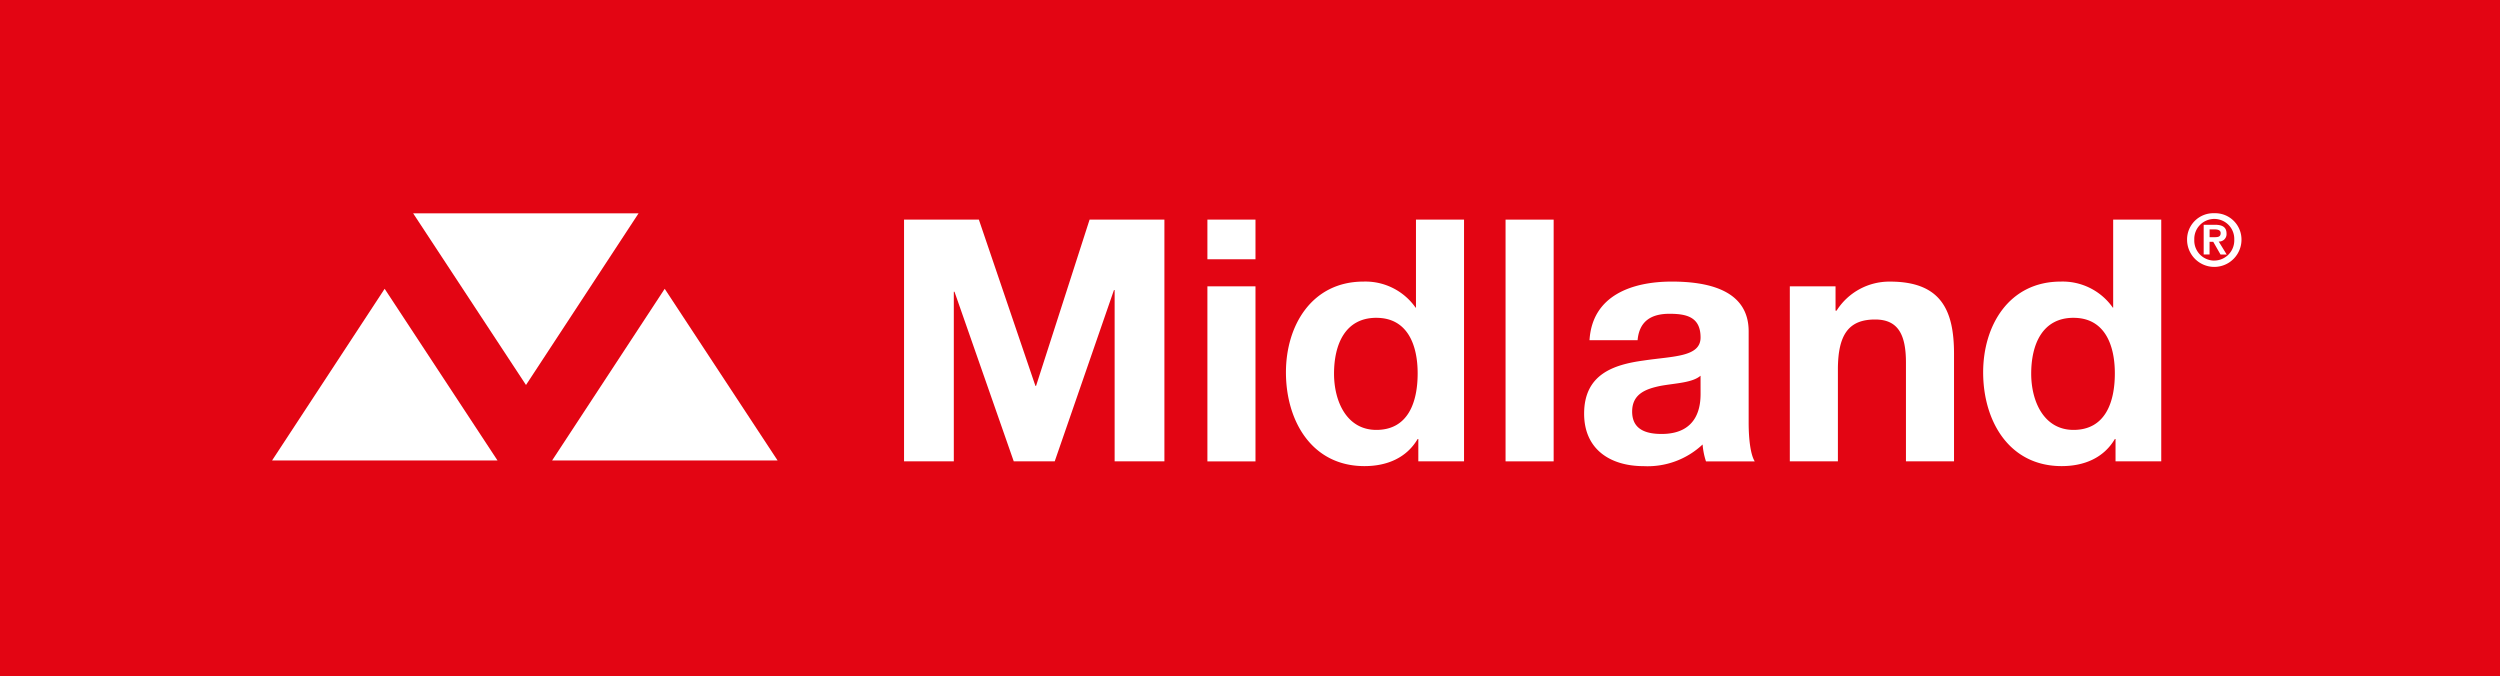
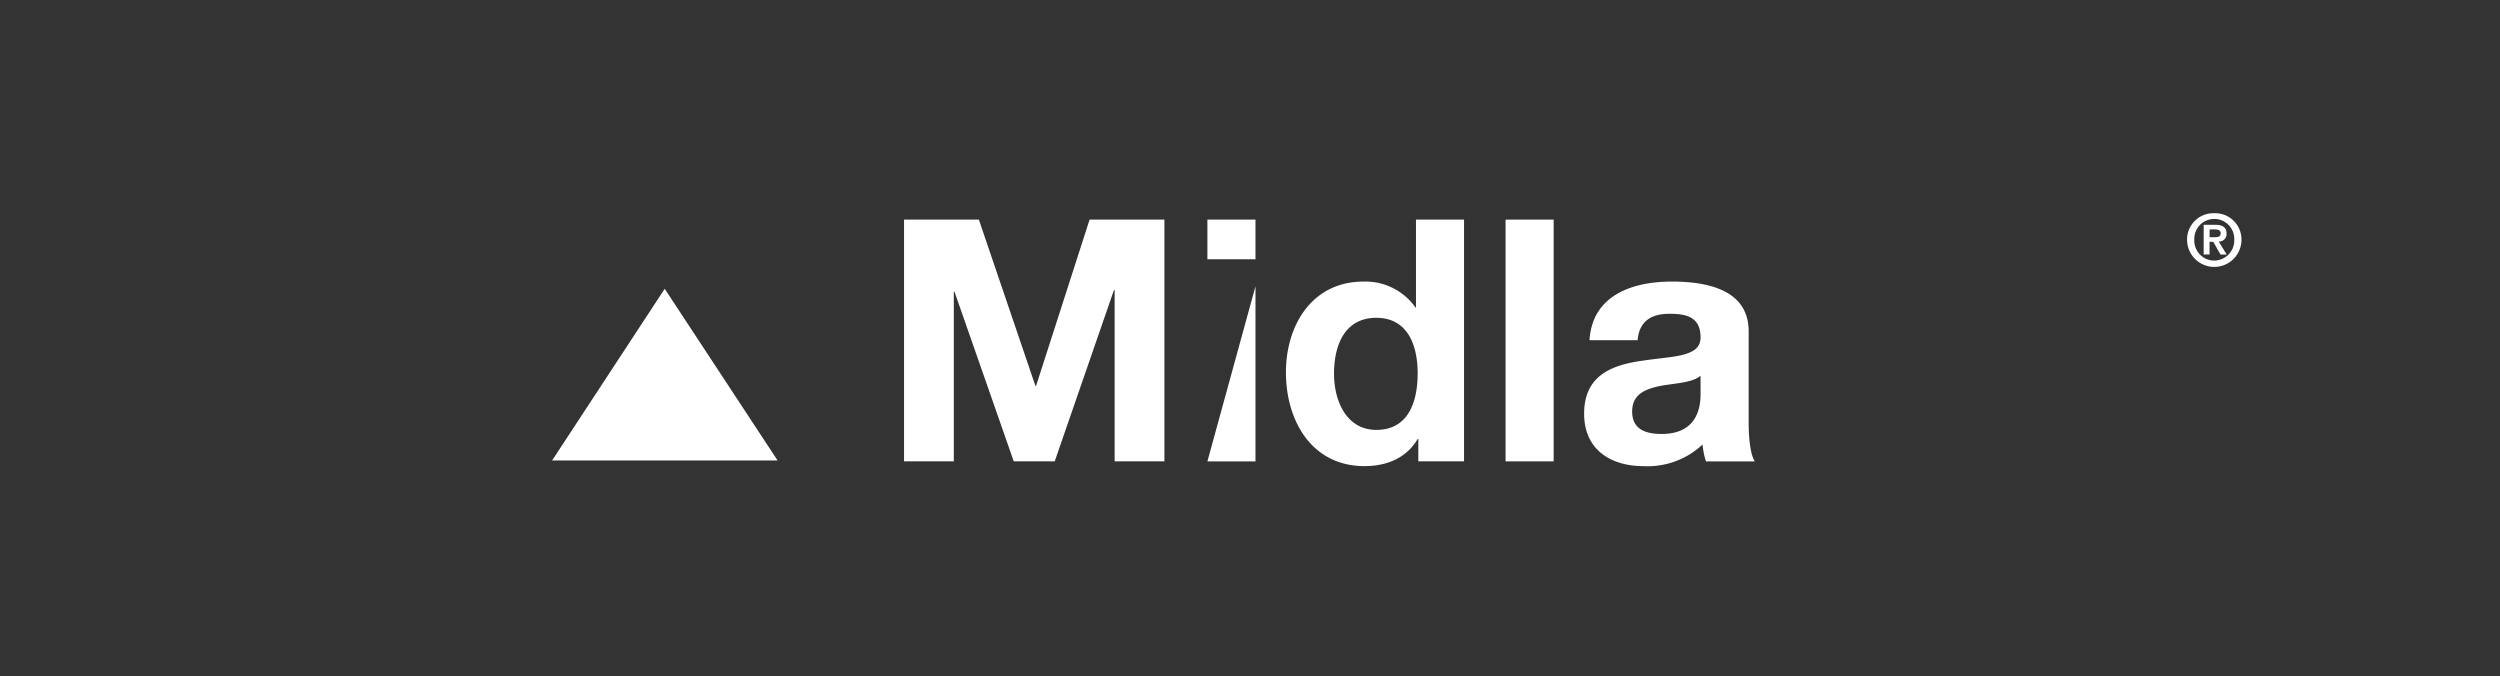
<svg xmlns="http://www.w3.org/2000/svg" width="340" height="92" viewBox="0 0 340 92">
  <rect x="0" y="0" width="340" height="92" fill="#333333" stroke="none" />
  <g id="Gruppe_2911" data-name="Gruppe 2911" transform="translate(-667.002 -48.561)">
-     <path id="Pfad_1312" data-name="Pfad 1312" d="M11.522,10.65h340v92h-340Z" transform="translate(655.48 37.91)" fill="#e30513" />
    <g id="logo" transform="translate(704.002 77.56)">
-       <path id="Pfad_1300" data-name="Pfad 1300" d="M19.185.01,34.536,23.36,49.848.01Z" fill="#fff" />
-       <path id="Pfad_1301" data-name="Pfad 1301" d="M0,33.627H30.663L15.312,10.277Z" fill="#fff" />
      <path id="Pfad_1302" data-name="Pfad 1302" d="M38.086,33.627H68.754L53.4,10.277Z" fill="#fff" />
      <path id="Pfad_1303" data-name="Pfad 1303" d="M111.183.87l-7.277,22.608h-.091L96.126.87H85.95V33.746h6.768V10.678h.093l8.059,23.068h5.57l8.059-23.3h.091v23.3h6.769V.87Z" fill="#fff" />
-       <path id="Pfad_1304" data-name="Pfad 1304" d="M127.207,33.747h6.539V9.941h-6.539Zm0-27.49h6.539V.869h-6.539V6.257Z" fill="#fff" />
+       <path id="Pfad_1304" data-name="Pfad 1304" d="M127.207,33.747h6.539V9.941Zm0-27.49h6.539V.869h-6.539V6.257Z" fill="#fff" />
      <g id="Gruppe_1143" data-name="Gruppe 1143" transform="translate(137.889)">
        <path id="Pfad_1305" data-name="Pfad 1305" d="M155.893,30.707H155.8c-1.519,2.578-4.189,3.685-7.229,3.685-7.183,0-10.683-6.17-10.683-12.755,0-6.4,3.546-12.34,10.545-12.34a8.325,8.325,0,0,1,7.091,3.546h.048V.869h6.537V33.744h-6.217Zm-5.709-16.484c-4.283,0-5.756,3.683-5.756,7.6,0,3.729,1.7,7.644,5.756,7.644,4.328,0,5.617-3.776,5.617-7.69,0-3.869-1.381-7.552-5.617-7.552" transform="translate(-137.889)" fill="#fff" fill-rule="evenodd" />
        <rect id="Rechteck_1060" data-name="Rechteck 1060" width="6.54" height="32.876" transform="translate(29.867 0.87)" fill="#fff" />
        <path id="Pfad_1306" data-name="Pfad 1306" d="M179.174,17.262c.37-6.123,5.85-7.966,11.189-7.966,4.744,0,10.454,1.06,10.454,6.768V28.451c0,2.165.229,4.329.829,5.3h-6.631a9.716,9.716,0,0,1-.461-2.3,10.922,10.922,0,0,1-8.013,2.946c-4.513,0-8.1-2.257-8.1-7.137,0-5.388,4.053-6.677,8.1-7.229,4.007-.6,7.736-.46,7.736-3.131,0-2.809-1.934-3.224-4.236-3.224-2.486,0-4.1,1.013-4.328,3.592h-6.539Zm15.1,4.835c-1.106.967-3.408,1.013-5.434,1.381-2.026.415-3.868,1.1-3.868,3.5,0,2.441,1.888,3.041,4.006,3.041,5.112,0,5.3-4.054,5.3-5.481Z" transform="translate(-137.889)" fill="#fff" fill-rule="evenodd" />
-         <path id="Pfad_1307" data-name="Pfad 1307" d="M206.416,9.94h6.218v3.316h.137A8.49,8.49,0,0,1,220.047,9.3c6.952,0,8.7,3.915,8.7,9.809V33.746h-6.538V20.3c0-3.914-1.152-5.847-4.19-5.847-3.545,0-5.065,1.98-5.065,6.813V33.745h-6.539V9.94Z" transform="translate(-137.889)" fill="#fff" fill-rule="evenodd" />
-         <path id="Pfad_1308" data-name="Pfad 1308" d="M250.713,30.707h-.092c-1.519,2.578-4.19,3.685-7.229,3.685-7.185,0-10.683-6.17-10.683-12.755,0-6.4,3.545-12.34,10.543-12.34a8.33,8.33,0,0,1,7.093,3.546h.046V.869h6.539V33.744h-6.217ZM245,14.223c-4.281,0-5.757,3.683-5.757,7.6,0,3.729,1.7,7.644,5.757,7.644,4.328,0,5.618-3.776,5.618-7.69,0-3.869-1.382-7.552-5.618-7.552" transform="translate(-137.889)" fill="#fff" fill-rule="evenodd" />
        <path id="Pfad_1309" data-name="Pfad 1309" d="M264.142,0a3.576,3.576,0,0,1,3.7,3.6,3.7,3.7,0,0,1-7.4,0,3.573,3.573,0,0,1,3.7-3.6m0,6.438A2.738,2.738,0,0,0,266.86,3.6a2.72,2.72,0,1,0-5.436,0,2.726,2.726,0,0,0,2.718,2.842M262.706,1.57h1.523c1.012,0,1.58.32,1.58,1.2a1.007,1.007,0,0,1-1.062,1.079l1.081,1.764h-.84L264,3.884h-.5V5.609h-.8V1.57Zm.8,1.687h.712c.453,0,.792-.067.792-.558,0-.434-.464-.5-.829-.5h-.675Z" transform="translate(-137.889)" fill="#fff" fill-rule="evenodd" />
      </g>
    </g>
  </g>
</svg>